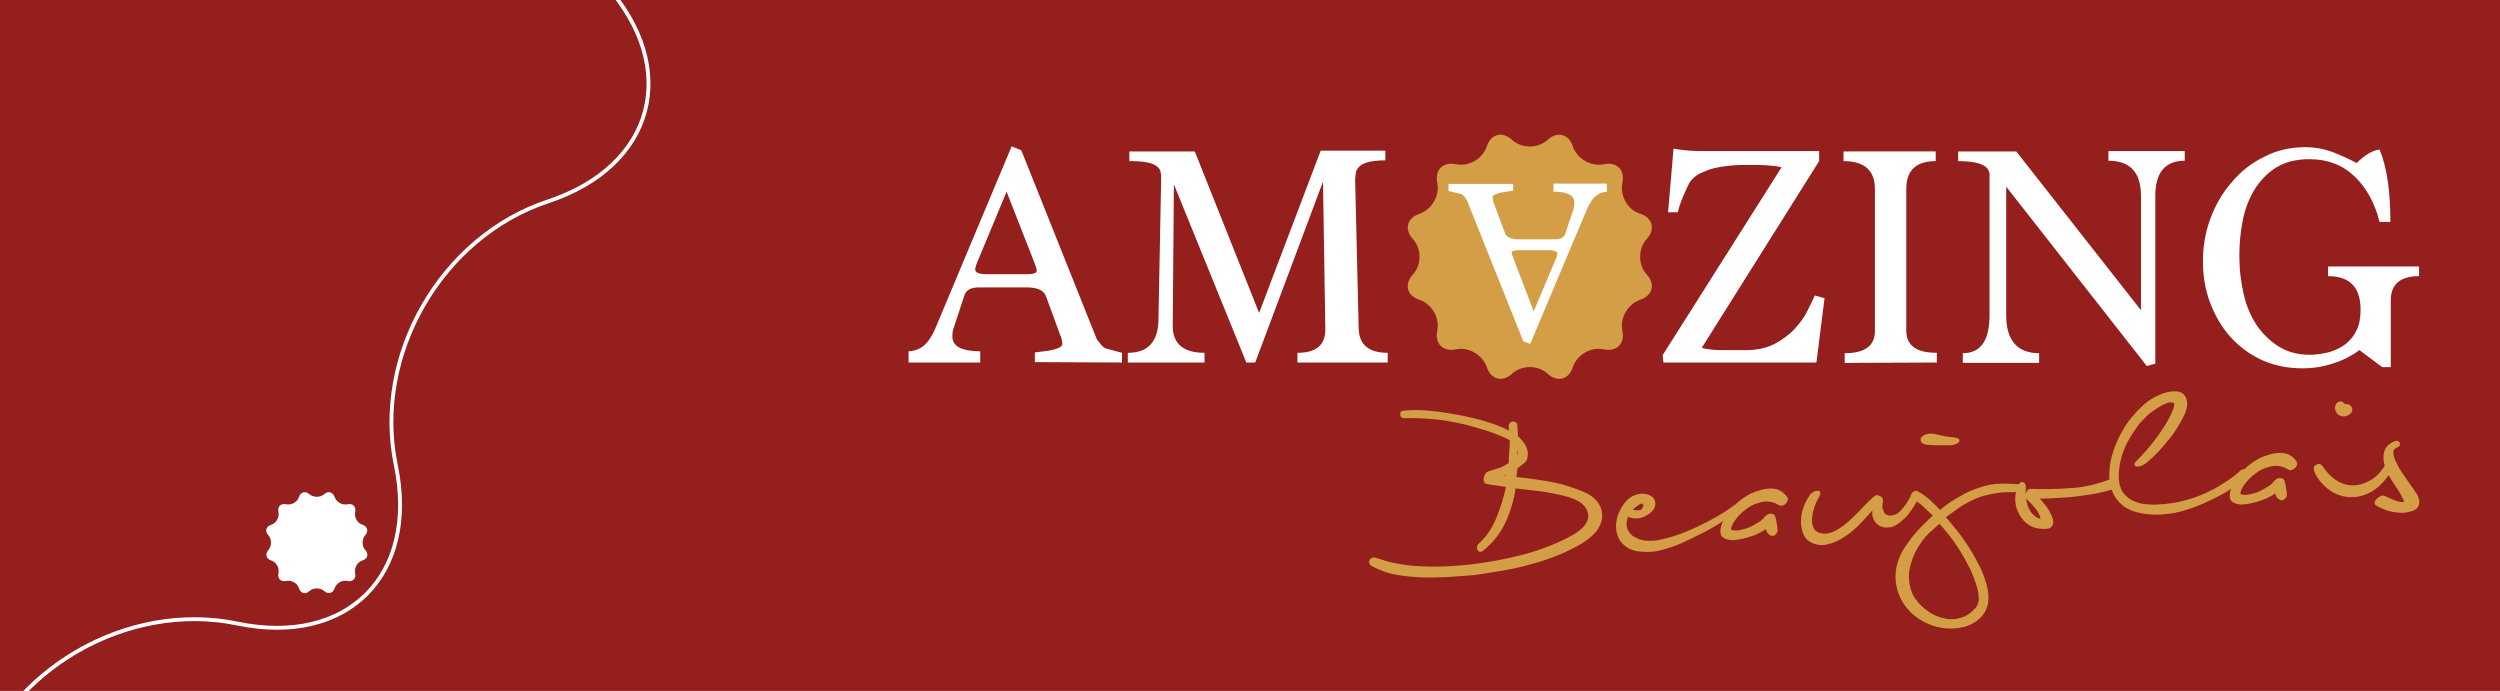
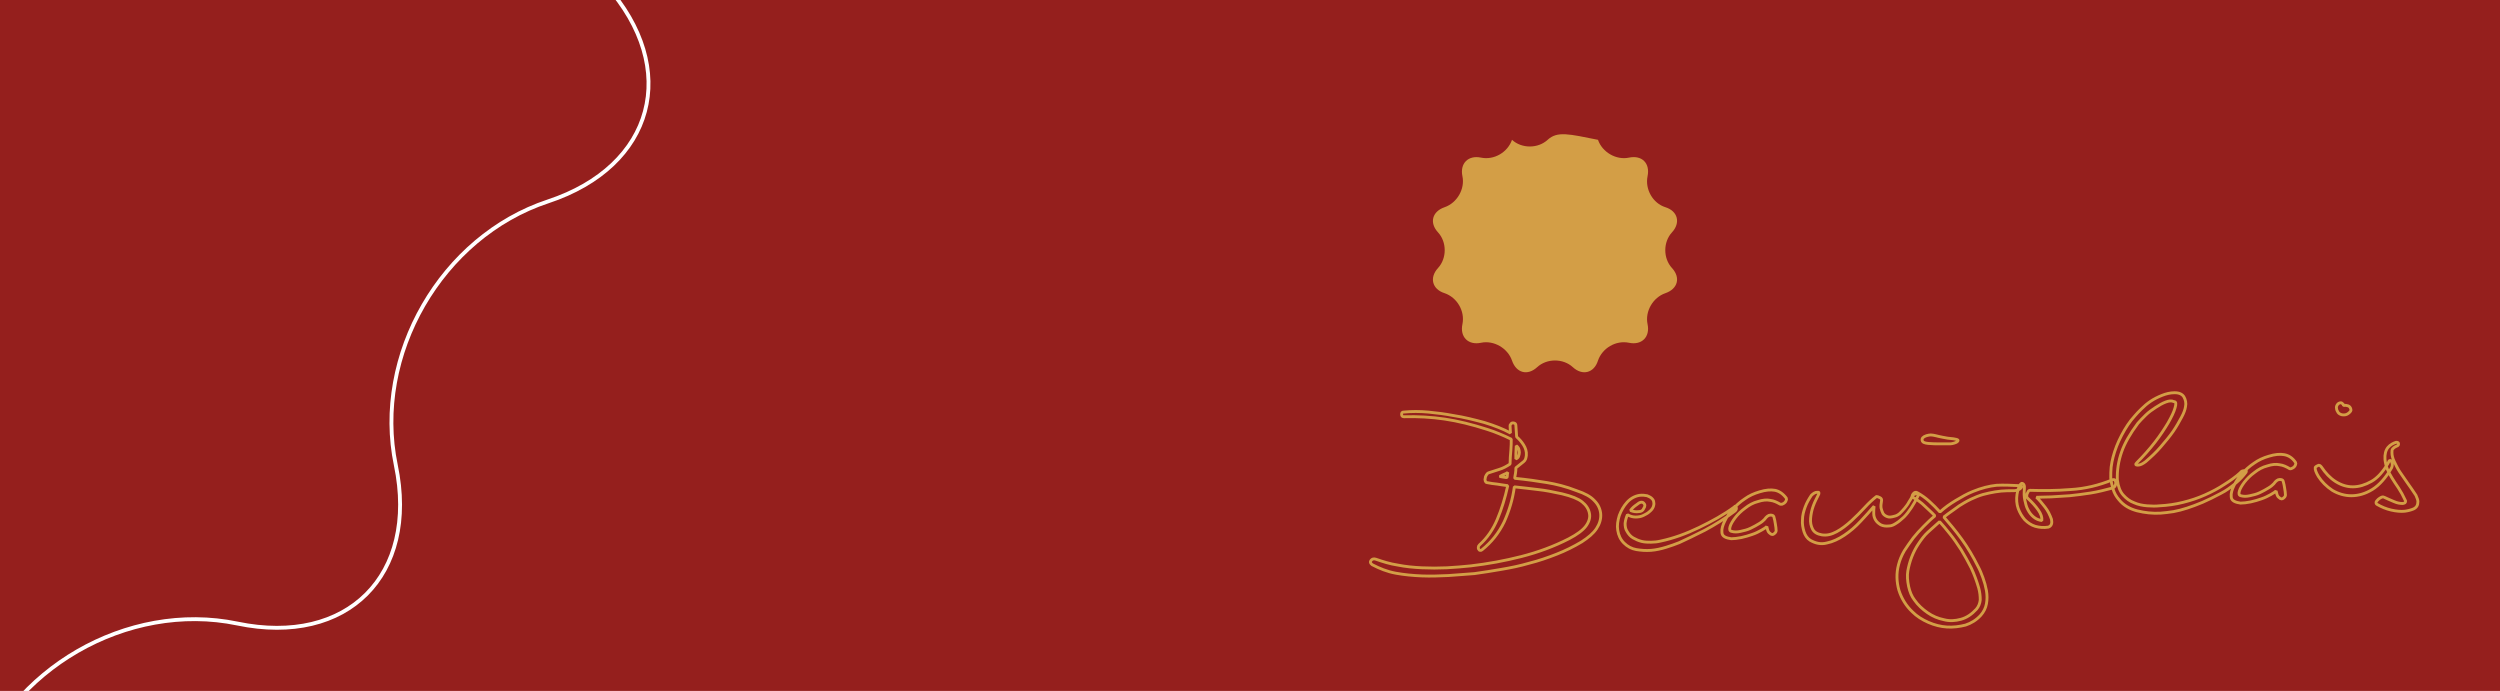
<svg xmlns="http://www.w3.org/2000/svg" id="Calque_1" x="0px" y="0px" viewBox="0 0 645.5 178.4" style="enable-background:new 0 0 645.5 178.4;" xml:space="preserve">
  <style type="text/css">
	.st0{fill:#951F1D;}
	.st1{fill:#D39E46;}
	.st2{fill:none;stroke:#D39E46;stroke-width:0.744;stroke-miterlimit:1;}
	.st3{fill:#FFFFFF;}
	.st4{fill:none;stroke:#FFFFFF;stroke-miterlimit:10;}
</style>
  <rect class="st0" width="645.5" height="178.4" />
  <g>
-     <path class="st1" d="M399.6,36.1c-2.5,2.3-6.7,2.3-9.2,0s-5.5-1.5-6.5,1.7c-1.1,3.2-4.6,5.3-8,4.6c-3.3-0.7-5.5,1.5-4.8,4.8   s-1.4,6.9-4.6,8s-4,4-1.7,6.5s2.3,6.7,0,9.2s-1.5,5.5,1.7,6.5c3.2,1.1,5.3,4.6,4.6,8c-0.7,3.3,1.5,5.5,4.8,4.8s6.9,1.4,8,4.6   s4,4,6.5,1.7s6.7-2.3,9.2,0s5.5,1.5,6.5-1.7c1.1-3.2,4.6-5.3,8-4.6c3.3,0.7,5.5-1.5,4.8-4.8s1.4-6.9,4.6-8s4-4,1.7-6.5   s-2.3-6.7,0-9.2s1.5-5.5-1.7-6.5s-5.3-4.6-4.6-8s-1.5-5.5-4.8-4.8s-6.9-1.4-8-4.6C405.1,34.6,402.1,33.8,399.6,36.1" />
-     <path class="st1" d="M616.6,115.5c-0.6,0.7-0.9,1.8-0.8,3.1c0.1,0.9,0.3,1.8,0.6,2.5s0.7,1.5,1.2,2.3s1,1.6,1.7,2.6   c0.6,0.9,1.2,2,1.8,3.3v0.1v0.1c0,0.3-0.2,0.4-0.7,0.5c-0.7,0-1.4-0.1-2.3-0.5c-0.9-0.4-1.7-0.7-2.5-1.1c-0.1,0-0.1-0.1-0.3-0.1   c-0.3,0-0.7,0.2-1.2,0.6c-0.4,0.4-0.7,0.7-0.6,1c0,0.1,0.1,0.2,0.2,0.3c1.2,0.7,2.4,1.2,3.7,1.5s2.5,0.4,3.5,0.3   c0.8-0.1,1.6-0.3,2.3-0.6c0.8-0.4,1.1-1,1.1-1.9c0-0.4-0.2-0.9-0.5-1.6c-0.7-1.1-1.5-2.2-2.2-3.2s-1.4-2-2-2.9s-1-1.8-1.4-2.6   s-0.6-1.6-0.6-2.3c0-0.5,0-0.8,0.2-1s0.4-0.4,0.6-0.5c0.2-0.1,0.4-0.2,0.6-0.3c0.2-0.1,0.3-0.2,0.3-0.5s-0.2-0.4-0.6-0.4   C618,114.4,617.2,114.8,616.6,115.5 M604.9,104.3c-0.2-0.2-0.3-0.3-0.5-0.3c-0.4,0-0.7,0.2-0.9,0.5s-0.3,0.6-0.2,1   c0,0.3,0.2,0.7,0.4,1s0.6,0.5,1,0.6c0.7,0.1,1.2,0,1.7-0.4s0.7-0.7,0.6-1c-0.1-0.5-0.4-0.8-0.7-0.9s-0.7-0.2-1.2-0.1   C605,104.4,605,104.3,604.9,104.3 M612.3,124.3c-1.6,0.9-3.2,1.4-4.8,1.4s-3.1-0.5-4.5-1.4s-2.6-2.2-3.6-3.7   c-0.3-0.4-0.6-0.6-0.9-0.4c-0.4,0.2-0.6,0.3-0.7,0.5c-0.1,0.5,0.2,1.3,0.8,2.3c0.9,1.4,2.1,2.6,3.6,3.6c1.5,0.9,3.2,1.4,4.9,1.4   c1.8,0,3.6-0.5,5.4-1.6c1.8-1.1,3.5-3,5-5.6c0.1-0.2,0.2-0.5,0.2-0.8s-0.1-0.6-0.2-0.8c-0.1-0.2-0.2-0.3-0.4-0.3s-0.3,0.2-0.5,0.7   C615.3,121.8,613.9,123.4,612.3,124.3 M589.8,117.4c-1.1-0.2-2.4-0.1-4,0.4c-1.4,0.4-2.7,1-3.8,1.8c-1.2,0.8-2.2,1.7-3.1,2.7   c-0.9,1-1.6,2-2.1,3.1c-0.5,1-0.8,2-0.7,2.8c0,0.5,0.2,0.9,0.7,1.2s1.1,0.4,1.7,0.5c0.7,0,1.6-0.1,2.6-0.3s1.9-0.5,2.8-0.8   c0.9-0.3,1.7-0.7,2.4-1.1c0.7-0.4,1.2-0.7,1.4-1c0,0.2,0.1,0.5,0.2,0.9c0.1,0.4,0.3,0.7,0.6,0.9c0.4,0.4,0.8,0.4,1.1,0.1   c0.4-0.3,0.5-0.6,0.5-0.8c0-0.5-0.1-1.1-0.2-1.7c-0.1-0.6-0.2-1.3-0.4-1.9c-0.1-0.3-0.4-0.4-0.9-0.4s-1,0.4-1.5,1.1   c-0.3,0.3-0.7,0.7-1.4,1.1c-0.6,0.4-1.4,0.8-2.2,1.2s-1.7,0.6-2.6,0.8c-0.9,0.2-1.6,0.2-2.3,0c-0.5-0.1-0.6-0.5-0.4-1.2   c0.2-0.7,0.7-1.5,1.3-2.3c0.7-0.9,1.5-1.7,2.6-2.5c1-0.8,2.1-1.4,3.3-1.7c1.2-0.4,2.3-0.5,3.2-0.3c0.9,0.1,1.7,0.5,2.4,0.9   c0.1,0.1,0.3,0.2,0.6,0.1c0.2-0.1,0.5-0.2,0.7-0.4s0.3-0.3,0.4-0.6c0.1-0.2,0.1-0.4,0-0.6C591.9,118.2,590.9,117.6,589.8,117.4    M561.6,105.3c-0.3,1.1-0.9,2.3-1.8,3.9c-0.9,1.5-2,3.2-3.4,5c-1.4,1.8-3,3.6-4.7,5.3c-0.4,0.4-0.3,0.6,0.3,0.6s1.2-0.3,2-0.9   c1.4-1.2,2.7-2.4,3.9-3.8c1.2-1.4,2.3-2.7,3.2-4s1.6-2.6,2.2-3.7c0.6-1.1,0.9-2,1-2.7c0.2-0.9,0-1.8-0.4-2.5s-1.2-1.1-2.4-1.1   s-2.3,0.3-3.3,0.7c-1,0.4-2,0.9-2.9,1.5s-1.7,1.3-2.4,2s-1.3,1.3-1.7,1.8c-1.3,1.4-2.4,3.1-3.4,5s-1.7,3.7-2.2,5.6   c-0.2,0.8-0.4,1.7-0.5,2.6c-0.1,0.9-0.1,1.9-0.1,2.8c0.1,1,0.3,1.9,0.6,2.9s0.8,1.9,1.5,2.7c1.2,1.5,2.8,2.4,4.7,2.9   c2,0.5,4,0.7,6,0.6c1.1-0.1,2.2-0.2,3.4-0.4c1.1-0.2,2.3-0.5,3.5-0.9s2.6-0.9,4-1.5s3-1.4,4.7-2.3c1.4-0.7,2.6-1.6,3.8-2.6   s2-1.9,2.6-2.7c0.2-0.2,0.2-0.4,0.2-0.5s-0.2-0.2-0.4-0.1c-0.2,0-0.4,0.1-0.6,0.1c-0.2,0.1-0.4,0.2-0.5,0.4   c-1.2,1.1-2.6,2.1-4.2,3.1c-1.5,1-3.2,1.9-5,2.7s-3.6,1.4-5.6,1.9s-4,0.8-6.1,0.9c-0.9,0.1-2,0.1-3.2,0s-2.3-0.3-3.4-0.8   c-1.1-0.4-2-1.1-2.8-2s-1.3-2.2-1.5-3.9c-0.1-2.5,0.3-4.9,1.1-7.2s2.2-4.7,4.2-7.4c0.5-0.6,1.2-1.3,2-2.1c0.8-0.8,1.7-1.4,2.6-2   c0.9-0.6,1.8-1.1,2.6-1.4s1.5-0.4,2.1-0.1C561.9,103.7,561.9,104.3,561.6,105.3 M534.6,126.4c-3.7,0.3-7.2,0.3-10.5,0.2   c-0.1,0-0.3,0.1-0.4,0.3c-0.1,0.2-0.2,0.4-0.3,0.6c-0.1,0.2-0.1,0.5-0.1,0.7s0.2,0.4,0.3,0.5c1.1,1,2,2,2.7,3s1,1.9,0.9,2.7   c-0.8-0.1-1.5-0.4-2.1-0.9s-1.1-1.1-1.5-1.9c-0.4-0.7-0.6-1.6-0.8-2.5s-0.2-1.9-0.1-2.9c0.1-0.9-0.2-1.4-0.7-1.4   c-0.2,0.1-0.5,0.4-0.7,0.9s-0.4,1.2-0.5,1.9c-0.2,1.3-0.1,2.6,0.3,3.7c0.4,1.1,1,2.1,1.7,2.9c0.8,0.8,1.7,1.4,2.7,1.7   c1.1,0.3,2.2,0.4,3.4,0.2c0.8-0.3,1-1,0.8-2c-0.4-1.1-0.9-2.2-1.7-3.2s-1.5-1.9-2.2-2.5c1.1,0,2.4-0.1,3.8-0.1   c1.5-0.1,3.1-0.2,4.8-0.3c1.7-0.2,3.6-0.4,5.4-0.7c1.9-0.3,3.8-0.8,5.7-1.3c0.2-0.1,0.4-0.2,0.6-0.5c0.1-0.3,0.2-0.5,0.2-0.8   s-0.1-0.5-0.2-0.7c-0.1-0.2-0.4-0.2-0.7-0.1C542,125.3,538.3,126.2,534.6,126.4 M496.3,113.7c0.1,0.5,0.6,0.7,1.6,0.8s2,0.1,3,0.1   s1.9,0,2.7,0c0.3,0,0.7-0.1,1-0.2c0.3-0.1,0.6-0.2,0.8-0.4c0.2-0.2,0.2-0.3,0.1-0.4c-0.1-0.1-0.5-0.2-1.1-0.3   c-1.1-0.1-2-0.2-2.8-0.4c-0.7-0.1-1.3-0.3-1.8-0.4c-0.5-0.1-0.9-0.2-1.3-0.2c-0.3,0-0.7,0.1-1.1,0.2   C496.5,112.8,496.2,113.2,496.3,113.7 M511.3,154.9c-0.1,0.9-0.4,1.7-1,2.4c-1.2,1.3-2.5,2.2-4,2.6c-1.5,0.4-2.9,0.5-4.4,0.1   c-1.5-0.3-2.9-0.9-4.2-1.8c-1.3-0.9-2.5-2-3.4-3.3c-0.7-0.9-1.2-2.1-1.5-3.5s-0.4-2.8-0.2-4c0.2-1.1,0.5-2.3,1-3.6s1.1-2.4,1.7-3.3   c0.8-1.2,1.6-2.3,2.5-3.1s1.9-1.7,3-2.7c0.8,0.9,1.7,1.9,2.7,3.2c1,1.2,1.9,2.6,2.9,4.1c0.9,1.5,1.8,3.1,2.6,4.7   c0.8,1.7,1.4,3.4,1.9,5.1C511.2,152.9,511.3,153.9,511.3,154.9 M515.5,125.3c-1.9,0.2-3.9,0.7-6.1,1.6c-1.5,0.6-2.9,1.4-4.4,2.3   c-1.5,0.9-2.9,1.9-4.1,3c-0.9-1-1.8-1.9-2.8-2.8c-1-0.9-2-1.6-3.1-2.2c-0.3-0.2-0.7-0.1-1,0.3c-0.3,0.4-0.4,0.7-0.1,0.9   c1.2,0.7,2.2,1.4,3,2.2s1.8,1.6,2.7,2.6c-1,0.8-1.9,1.7-2.9,2.7s-1.9,2-2.7,3c-0.8,1.1-1.6,2.2-2.3,3.3c-0.7,1.2-1.2,2.4-1.5,3.6   c-0.6,2.2-0.5,4.5,0.1,6.6c0.7,2.2,1.9,4.1,3.5,5.6c1.1,1.1,2.5,2,4.1,2.7s3.2,1.1,4.8,1.2c1.6,0.1,3.2-0.1,4.8-0.5   c1.5-0.5,2.8-1.3,3.9-2.5c0.8-0.9,1.3-1.9,1.5-3s0.2-2.2,0-3.4c-0.2-1.1-0.5-2.2-0.9-3.3c-0.4-1.1-0.8-2.1-1.3-3   c-1.2-2.4-2.6-4.8-4.2-7s-3.2-4.1-4.6-5.7c0.8-0.6,1.7-1.3,2.6-1.9c0.9-0.7,1.8-1.3,2.7-1.8c1.2-0.7,2.3-1.2,3.3-1.6   c1-0.4,2.1-0.7,3.1-0.9s2-0.4,3.1-0.5c1-0.1,2.2-0.1,3.4-0.1c0.3,0,0.6-0.1,0.9-0.2c0.3-0.1,0.5-0.2,0.7-0.4s0.3-0.3,0.3-0.4   s-0.2-0.2-0.5-0.3C519.4,125.3,517.3,125.2,515.5,125.3 M494.9,127.5c-0.4,0-0.8,0.1-1.1,0.5c-0.2,0.5-0.5,1-0.9,1.6   c-0.3,0.6-0.7,1.1-1.1,1.6s-0.9,1-1.3,1.4c-0.5,0.4-0.9,0.6-1.4,0.7c-0.7,0.2-1.3,0.3-1.8,0.1s-0.8-0.4-1.1-0.8   c-0.2-0.4-0.4-0.9-0.5-1.4c-0.1-0.6,0-1.1,0.1-1.8c0.1-0.4,0-0.7-0.4-0.9s-0.7-0.3-0.9-0.3c-0.9,0.7-1.9,1.6-3,2.8   s-2.2,2.3-3.5,3.5c-1.2,1.1-2.5,2.1-3.8,2.8s-2.5,1-3.8,0.8c-1.2-0.2-2-0.7-2.4-1.5s-0.6-1.7-0.5-2.8s0.3-2.1,0.7-3.2   c0.4-1.1,0.9-2,1.3-2.8c0.3-0.5,0.2-0.8-0.3-0.7c-0.5,0-1,0.3-1.5,0.8c-0.6,0.9-1.2,1.9-1.6,3s-0.7,2.2-0.7,3.3   c-0.1,1.1,0.1,2.1,0.4,3.1c0.3,0.9,0.8,1.7,1.6,2.2c1.4,0.8,2.8,1.1,4.3,0.7c1.5-0.3,3-1,4.5-2s2.9-2.2,4.2-3.6   c1.3-1.4,2.5-2.7,3.5-3.9c-0.1,0.6-0.1,1.2-0.1,1.9s0.2,1.2,0.5,1.7s0.8,0.9,1.3,1.2c0.6,0.3,1.3,0.4,2.2,0.3   c0.6,0,1.2-0.3,1.8-0.7c0.7-0.4,1.3-1,2-1.6c0.7-0.7,1.3-1.5,1.9-2.4s1.1-1.8,1.6-2.8C495.5,127.8,495.3,127.5,494.9,127.5    M458.3,126.6c-1.1-0.2-2.4-0.1-4,0.4c-1.4,0.4-2.7,1-3.8,1.8c-1.2,0.8-2.2,1.7-3.1,2.7s-1.6,2-2.1,3.1c-0.5,1-0.8,2-0.7,2.8   c0,0.5,0.2,0.9,0.7,1.2s1.1,0.4,1.7,0.5c0.7,0,1.6-0.1,2.6-0.3s1.9-0.5,2.8-0.8s1.7-0.7,2.4-1.1c0.7-0.4,1.2-0.7,1.4-1   c0,0.2,0.1,0.5,0.2,0.9s0.3,0.7,0.6,0.9c0.4,0.4,0.8,0.4,1.1,0.1c0.4-0.3,0.5-0.6,0.5-0.8c0-0.5-0.1-1.1-0.2-1.7   c-0.1-0.6-0.2-1.3-0.4-1.9c-0.1-0.3-0.4-0.4-0.9-0.4s-1,0.4-1.5,1.1c-0.3,0.3-0.7,0.7-1.4,1.1c-0.6,0.4-1.4,0.8-2.2,1.2   c-0.8,0.4-1.7,0.6-2.6,0.8s-1.6,0.2-2.3,0c-0.5-0.1-0.6-0.5-0.4-1.2s0.7-1.5,1.3-2.3c0.7-0.9,1.5-1.7,2.6-2.5   c1-0.8,2.1-1.4,3.3-1.7c1.2-0.4,2.3-0.5,3.2-0.3c0.9,0.1,1.7,0.5,2.4,0.9c0.1,0.1,0.3,0.1,0.6,0.1c0.2-0.1,0.5-0.2,0.7-0.4   s0.3-0.3,0.4-0.6c0.1-0.2,0.1-0.4,0-0.6C460.3,127.4,459.3,126.8,458.3,126.6 M424.4,129.9c0.4,0.4,0.4,0.8,0,1.4   c-0.2,0.5-0.6,0.8-1.3,0.8c-0.7,0.1-1.4,0-2.1-0.3c0.4-0.6,1-1.1,1.6-1.5C423.4,129.6,424,129.5,424.4,129.9 M438.7,136.2   c-3.3,1.6-6.6,2.8-9.9,3.5c-0.8,0.2-1.7,0.3-2.5,0.3s-1.6,0-2.4-0.2s-1.5-0.5-2.2-0.9s-1.2-1-1.6-1.7c-0.4-0.6-0.5-1.3-0.5-2.1   c0.1-0.8,0.3-1.5,0.6-2.2c0.7,0.4,1.4,0.6,2.1,0.6s1.4-0.1,2-0.4c0.6-0.3,1.2-0.6,1.6-1c0.5-0.4,0.8-0.8,1-1.3   c0.1-0.3,0.2-0.7,0.1-1.1c0-0.4-0.2-0.7-0.5-1s-0.7-0.5-1.2-0.7c-0.5-0.1-1.2-0.2-2-0.1c-1.2,0.2-2.3,0.8-3.2,1.8   c-0.9,1-1.5,2.1-2,3.4c-0.4,1.3-0.6,2.6-0.4,3.8c0.2,1.3,0.7,2.4,1.6,3.3s2,1.5,3.2,1.7s2.5,0.3,3.8,0.2s2.6-0.4,3.9-0.8   s2.4-0.8,3.4-1.2c1.8-0.8,4-1.9,6.6-3.2c2.6-1.4,5.2-3,7.7-4.9c0.4-0.3,0.5-0.6,0.4-1s-0.3-0.4-0.5-0.1   C445.1,132.9,442,134.6,438.7,136.2 M388.3,122.5c0.3-0.1,0.7-0.3,1-0.5c0,0.2-0.1,0.4-0.1,0.6c0,0.2,0,0.4-0.1,0.7   c-0.1,0-0.4,0-0.9-0.1s-0.8-0.1-0.9-0.2C387.6,122.8,387.9,122.7,388.3,122.5 M392.1,115.8c0.1,0.3,0.2,0.7,0.2,1s-0.1,0.7-0.2,1   s-0.3,0.5-0.7,0.7c0-0.2,0-0.7,0-1.4s0.1-1.4,0.1-2C391.8,115.3,391.9,115.5,392.1,115.8 M399.4,124.6c-2.4-0.4-5.2-0.8-8.3-1.1   c0-0.3,0.1-0.7,0.2-1.3s0.1-1,0.1-1.4c0.9-0.7,1.5-1.2,2-1.6s0.6-0.9,0.7-1.6c0.1-1-0.2-1.9-0.7-2.7s-1.1-1.5-1.8-2.1l-0.2-2.9   c0-0.3-0.1-0.5-0.3-0.6c-0.2-0.1-0.3-0.1-0.5-0.1s-0.4,0.1-0.5,0.3c-0.2,0.2-0.2,0.3-0.2,0.5l0.1,1.8c-1.8-1-4.1-1.9-6.7-2.7   c-2.6-0.7-5.3-1.4-8-1.8c-2.1-0.4-4.3-0.7-6.5-0.9c-2.2-0.2-4.3-0.2-6.4,0c-0.4,0-0.5,0.2-0.5,0.6s0.2,0.6,0.6,0.6   c3.6-0.1,7.1,0.1,10.5,0.6s7.1,1.4,11.1,2.7c1,0.3,2,0.7,3,1.1c1,0.4,2.1,0.9,3.1,1.4c0,0.8,0,1.8-0.1,2.9   c-0.1,1.2-0.2,2.3-0.2,3.5c-0.9,0.6-1.8,1.1-2.8,1.4c-1,0.3-1.9,0.6-2.8,0.9c-0.2,0.1-0.3,0.2-0.5,0.5c-0.1,0.2-0.3,0.5-0.3,0.8   c-0.1,0.3-0.1,0.5,0,0.8c0.1,0.2,0.2,0.4,0.4,0.4c0.9,0.2,1.8,0.3,2.7,0.4c0.8,0.1,1.7,0.3,2.7,0.4c-0.7,3.2-1.6,6.1-2.7,8.7   c-1.1,2.6-2.6,4.8-4.6,6.6c-0.2,0.2-0.3,0.4-0.3,0.6c0,0.2,0,0.4,0.1,0.5c0.1,0.2,0.2,0.3,0.4,0.3c0.2,0,0.3,0,0.4-0.1   c2.5-2,4.4-4.4,5.8-7.3c1.3-2.9,2.2-5.9,2.6-9c2.2,0.2,4.2,0.5,6.1,0.7s3.9,0.6,6.2,1.1c2.5,0.6,4.2,1.3,5.2,2.1s1.7,1.8,1.9,3   c0.2,1-0.1,2.1-0.9,3.2c-0.8,1.1-2.3,2.2-4.4,3.3c-3.9,2-8,3.5-12.3,4.6s-8.7,1.9-13,2.4c-2,0.2-4.1,0.4-6.2,0.5   c-2.2,0.1-4.3,0.1-6.5,0c-2.1-0.1-4.2-0.3-6.2-0.7c-2-0.3-3.9-0.9-5.6-1.5c-0.6-0.2-1-0.1-1.3,0.3c-0.3,0.4-0.2,0.7,0.3,1.1   c1.9,1,3.9,1.8,6.1,2.2s4.4,0.6,6.7,0.7c2.3,0.1,4.6,0,6.9-0.1c2.3-0.2,4.6-0.3,6.7-0.5c2.3-0.3,4.6-0.7,7-1.1s4.8-0.9,7.2-1.6   c2.4-0.6,4.7-1.4,7-2.3c2.3-0.9,4.5-2,6.5-3.2c1.7-1.1,3-2.2,3.8-3.4s1.2-2.5,1.1-3.8c-0.1-1.2-0.6-2.4-1.6-3.4   c-1-1.1-2.5-1.9-4.6-2.6C404.3,125.6,401.8,125,399.4,124.6" />
+     <path class="st1" d="M399.6,36.1c-2.5,2.3-6.7,2.3-9.2,0c-1.1,3.2-4.6,5.3-8,4.6c-3.3-0.7-5.5,1.5-4.8,4.8   s-1.4,6.9-4.6,8s-4,4-1.7,6.5s2.3,6.7,0,9.2s-1.5,5.5,1.7,6.5c3.2,1.1,5.3,4.6,4.6,8c-0.7,3.3,1.5,5.5,4.8,4.8s6.9,1.4,8,4.6   s4,4,6.5,1.7s6.7-2.3,9.2,0s5.5,1.5,6.5-1.7c1.1-3.2,4.6-5.3,8-4.6c3.3,0.7,5.5-1.5,4.8-4.8s1.4-6.9,4.6-8s4-4,1.7-6.5   s-2.3-6.7,0-9.2s1.5-5.5-1.7-6.5s-5.3-4.6-4.6-8s-1.5-5.5-4.8-4.8s-6.9-1.4-8-4.6C405.1,34.6,402.1,33.8,399.6,36.1" />
    <path class="st2" d="M616.6,115.5c-0.6,0.7-0.9,1.8-0.8,3.1c0.1,0.9,0.3,1.8,0.6,2.5s0.7,1.5,1.2,2.3s1,1.6,1.7,2.6   c0.6,0.9,1.2,2,1.8,3.3v0.1v0.1c0,0.3-0.2,0.4-0.7,0.5c-0.7,0-1.4-0.1-2.3-0.5c-0.9-0.4-1.7-0.7-2.5-1.1c-0.1,0-0.1-0.1-0.3-0.1   c-0.3,0-0.7,0.2-1.2,0.6c-0.4,0.4-0.7,0.7-0.6,1c0,0.1,0.1,0.2,0.2,0.3c1.2,0.7,2.4,1.2,3.7,1.5s2.5,0.4,3.5,0.3   c0.8-0.1,1.6-0.3,2.3-0.6c0.8-0.4,1.1-1,1.1-1.9c0-0.4-0.2-0.9-0.5-1.6c-0.7-1.1-1.5-2.2-2.2-3.2s-1.4-2-2-2.9s-1-1.8-1.4-2.6   s-0.6-1.6-0.6-2.3c0-0.5,0-0.8,0.2-1s0.4-0.4,0.6-0.5c0.2-0.1,0.4-0.2,0.6-0.3c0.2-0.1,0.3-0.2,0.3-0.5s-0.2-0.4-0.6-0.4   C618,114.4,617.2,114.8,616.6,115.5z M604.9,104.3c-0.2-0.2-0.3-0.3-0.5-0.3c-0.4,0-0.7,0.2-0.9,0.5s-0.3,0.6-0.2,1   c0,0.3,0.2,0.7,0.4,1s0.6,0.5,1,0.6c0.7,0.1,1.2,0,1.7-0.4s0.7-0.7,0.6-1c-0.1-0.5-0.4-0.8-0.7-0.9s-0.7-0.2-1.2-0.1   C605,104.4,605,104.3,604.9,104.3z M612.3,124.3c-1.6,0.9-3.2,1.4-4.8,1.4s-3.1-0.5-4.5-1.4s-2.6-2.2-3.6-3.7   c-0.3-0.4-0.6-0.6-0.9-0.4c-0.4,0.2-0.6,0.3-0.7,0.5c-0.1,0.5,0.2,1.3,0.8,2.3c0.9,1.4,2.1,2.6,3.6,3.6c1.5,0.9,3.2,1.4,4.9,1.4   c1.8,0,3.6-0.5,5.4-1.6c1.8-1.1,3.5-3,5-5.6c0.1-0.2,0.2-0.5,0.2-0.8s-0.1-0.6-0.2-0.8c-0.1-0.2-0.2-0.3-0.4-0.3s-0.3,0.2-0.5,0.7   C615.3,121.8,613.9,123.4,612.3,124.3z M589.8,117.4c-1.1-0.2-2.4-0.1-4,0.4c-1.4,0.4-2.7,1-3.8,1.8c-1.2,0.8-2.2,1.7-3.1,2.7   c-0.9,1-1.6,2-2.1,3.1c-0.5,1-0.8,2-0.7,2.8c0,0.5,0.2,0.9,0.7,1.2s1.1,0.4,1.7,0.5c0.7,0,1.6-0.1,2.6-0.3s1.9-0.5,2.8-0.8   c0.9-0.3,1.7-0.7,2.4-1.1c0.7-0.4,1.2-0.7,1.4-1c0,0.2,0.1,0.5,0.2,0.9c0.1,0.4,0.3,0.7,0.6,0.9c0.4,0.4,0.8,0.4,1.1,0.1   c0.4-0.3,0.5-0.6,0.5-0.8c0-0.5-0.1-1.1-0.2-1.7c-0.1-0.6-0.2-1.3-0.4-1.9c-0.1-0.3-0.4-0.4-0.9-0.4s-1,0.4-1.5,1.1   c-0.3,0.3-0.7,0.7-1.4,1.1c-0.6,0.4-1.4,0.8-2.2,1.2s-1.7,0.6-2.6,0.8c-0.9,0.2-1.6,0.2-2.3,0c-0.5-0.1-0.6-0.5-0.4-1.2   c0.2-0.7,0.7-1.5,1.3-2.3c0.7-0.9,1.5-1.7,2.6-2.5c1-0.8,2.1-1.4,3.3-1.7c1.2-0.4,2.3-0.5,3.2-0.3c0.9,0.1,1.7,0.5,2.4,0.9   c0.1,0.1,0.3,0.2,0.6,0.1c0.2-0.1,0.5-0.2,0.7-0.4s0.3-0.3,0.4-0.6c0.1-0.2,0.1-0.4,0-0.6C591.9,118.2,590.9,117.6,589.8,117.4z    M561.6,105.3c-0.3,1.1-0.9,2.3-1.8,3.9c-0.9,1.5-2,3.2-3.4,5c-1.4,1.8-3,3.6-4.7,5.3c-0.4,0.4-0.3,0.6,0.3,0.6s1.2-0.3,2-0.9   c1.4-1.2,2.7-2.4,3.9-3.8c1.2-1.4,2.3-2.7,3.2-4s1.6-2.6,2.2-3.7c0.6-1.1,0.9-2,1-2.7c0.2-0.9,0-1.8-0.4-2.5s-1.2-1.1-2.4-1.1   s-2.3,0.3-3.3,0.7c-1,0.4-2,0.9-2.9,1.5s-1.7,1.3-2.4,2s-1.3,1.3-1.7,1.8c-1.3,1.4-2.4,3.1-3.4,5s-1.7,3.7-2.2,5.6   c-0.2,0.8-0.4,1.7-0.5,2.6c-0.1,0.9-0.1,1.9-0.1,2.8c0.1,1,0.3,1.9,0.6,2.9s0.8,1.9,1.5,2.7c1.2,1.5,2.8,2.4,4.7,2.9   c2,0.5,4,0.7,6,0.6c1.1-0.1,2.2-0.2,3.4-0.4c1.1-0.2,2.3-0.5,3.5-0.9s2.6-0.9,4-1.5s3-1.4,4.7-2.3c1.4-0.7,2.6-1.6,3.8-2.6   s2-1.9,2.6-2.7c0.2-0.2,0.2-0.4,0.2-0.5s-0.2-0.2-0.4-0.1c-0.2,0-0.4,0.1-0.6,0.1c-0.2,0.1-0.4,0.2-0.5,0.4   c-1.2,1.1-2.6,2.1-4.2,3.1c-1.5,1-3.2,1.9-5,2.7s-3.6,1.4-5.6,1.9s-4,0.8-6.1,0.9c-0.9,0.1-2,0.1-3.2,0s-2.3-0.3-3.4-0.8   c-1.1-0.4-2-1.1-2.8-2s-1.3-2.2-1.5-3.9c-0.1-2.5,0.3-4.9,1.1-7.2s2.2-4.7,4.2-7.4c0.5-0.6,1.2-1.3,2-2.1c0.8-0.8,1.7-1.4,2.6-2   c0.9-0.6,1.8-1.1,2.6-1.4s1.5-0.4,2.1-0.1C561.9,103.7,561.9,104.3,561.6,105.3z M534.6,126.4c-3.7,0.3-7.2,0.3-10.5,0.2   c-0.1,0-0.3,0.1-0.4,0.3c-0.1,0.2-0.2,0.4-0.3,0.6c-0.1,0.2-0.1,0.5-0.1,0.7s0.2,0.4,0.3,0.5c1.1,1,2,2,2.7,3s1,1.9,0.9,2.7   c-0.8-0.1-1.5-0.4-2.1-0.9s-1.1-1.1-1.5-1.9c-0.4-0.7-0.6-1.6-0.8-2.5s-0.2-1.9-0.1-2.9c0.1-0.9-0.2-1.4-0.7-1.4   c-0.2,0.1-0.5,0.4-0.7,0.9s-0.4,1.2-0.5,1.9c-0.2,1.3-0.1,2.6,0.3,3.7c0.4,1.1,1,2.1,1.7,2.9c0.8,0.8,1.7,1.4,2.7,1.7   c1.1,0.3,2.2,0.4,3.4,0.2c0.8-0.3,1-1,0.8-2c-0.4-1.1-0.9-2.2-1.7-3.2s-1.5-1.9-2.2-2.5c1.1,0,2.4-0.1,3.8-0.1   c1.5-0.1,3.1-0.2,4.8-0.3c1.7-0.2,3.6-0.4,5.4-0.7c1.9-0.3,3.8-0.8,5.7-1.3c0.2-0.1,0.4-0.2,0.6-0.5c0.1-0.3,0.2-0.5,0.2-0.8   s-0.1-0.5-0.2-0.7c-0.1-0.2-0.4-0.2-0.7-0.1C542,125.3,538.3,126.2,534.6,126.4z M496.3,113.7c0.1,0.5,0.6,0.7,1.6,0.8s2,0.1,3,0.1   s1.9,0,2.7,0c0.3,0,0.7-0.1,1-0.2c0.3-0.1,0.6-0.2,0.8-0.4c0.2-0.2,0.2-0.3,0.1-0.4c-0.1-0.1-0.5-0.2-1.1-0.3   c-1.1-0.1-2-0.2-2.8-0.4c-0.7-0.1-1.3-0.3-1.8-0.4c-0.5-0.1-0.9-0.2-1.3-0.2c-0.3,0-0.7,0.1-1.1,0.2   C496.5,112.8,496.2,113.2,496.3,113.7z M511.3,154.9c-0.1,0.9-0.4,1.7-1,2.4c-1.2,1.3-2.5,2.2-4,2.6c-1.5,0.4-2.9,0.5-4.4,0.1   c-1.5-0.3-2.9-0.9-4.2-1.8c-1.3-0.9-2.5-2-3.4-3.3c-0.7-0.9-1.2-2.1-1.5-3.5s-0.4-2.8-0.2-4c0.2-1.1,0.5-2.3,1-3.6s1.1-2.4,1.7-3.3   c0.8-1.2,1.6-2.3,2.5-3.1s1.9-1.7,3-2.7c0.8,0.9,1.7,1.9,2.7,3.2c1,1.2,1.9,2.6,2.9,4.1c0.9,1.5,1.8,3.1,2.6,4.7   c0.8,1.7,1.4,3.4,1.9,5.1C511.2,152.9,511.3,153.9,511.3,154.9z M515.5,125.3c-1.9,0.2-3.9,0.7-6.1,1.6c-1.5,0.6-2.9,1.4-4.4,2.3   c-1.5,0.9-2.9,1.9-4.1,3c-0.9-1-1.8-1.9-2.8-2.8c-1-0.9-2-1.6-3.1-2.2c-0.3-0.2-0.7-0.1-1,0.3c-0.3,0.4-0.4,0.7-0.1,0.9   c1.2,0.7,2.2,1.4,3,2.2s1.8,1.6,2.7,2.6c-1,0.8-1.9,1.7-2.9,2.7s-1.9,2-2.7,3c-0.8,1.1-1.6,2.2-2.3,3.3c-0.7,1.2-1.2,2.4-1.5,3.6   c-0.6,2.2-0.5,4.5,0.1,6.6c0.7,2.2,1.9,4.1,3.5,5.6c1.1,1.1,2.5,2,4.1,2.7s3.2,1.1,4.8,1.2c1.6,0.1,3.2-0.1,4.8-0.5   c1.5-0.5,2.8-1.3,3.9-2.5c0.8-0.9,1.3-1.9,1.5-3s0.2-2.2,0-3.4c-0.2-1.1-0.5-2.2-0.9-3.3c-0.4-1.1-0.8-2.1-1.3-3   c-1.2-2.4-2.6-4.8-4.2-7s-3.2-4.1-4.6-5.7c0.8-0.6,1.7-1.3,2.6-1.9c0.9-0.7,1.8-1.3,2.7-1.8c1.2-0.7,2.3-1.2,3.3-1.6   c1-0.4,2.1-0.7,3.1-0.9s2-0.4,3.1-0.5c1-0.1,2.2-0.1,3.4-0.1c0.3,0,0.6-0.1,0.9-0.2c0.3-0.1,0.5-0.2,0.7-0.4s0.3-0.3,0.3-0.4   s-0.2-0.2-0.5-0.3C519.4,125.3,517.3,125.2,515.5,125.3z M494.9,127.5c-0.4,0-0.8,0.1-1.1,0.5c-0.2,0.5-0.5,1-0.9,1.6   c-0.3,0.6-0.7,1.1-1.1,1.6s-0.9,1-1.3,1.4c-0.5,0.4-0.9,0.6-1.4,0.7c-0.7,0.2-1.3,0.3-1.8,0.1s-0.8-0.4-1.1-0.8   c-0.2-0.4-0.4-0.9-0.5-1.4c-0.1-0.6,0-1.1,0.1-1.8c0.1-0.4,0-0.7-0.4-0.9s-0.7-0.3-0.9-0.3c-0.9,0.7-1.9,1.6-3,2.8   s-2.2,2.3-3.5,3.5c-1.2,1.1-2.5,2.1-3.8,2.8s-2.5,1-3.8,0.8c-1.2-0.2-2-0.7-2.4-1.5s-0.6-1.7-0.5-2.8s0.3-2.1,0.7-3.2   c0.4-1.1,0.9-2,1.3-2.8c0.3-0.5,0.2-0.8-0.3-0.7c-0.5,0-1,0.3-1.5,0.8c-0.6,0.9-1.2,1.9-1.6,3s-0.7,2.2-0.7,3.3   c-0.1,1.1,0.1,2.1,0.4,3.1c0.3,0.9,0.8,1.7,1.6,2.2c1.4,0.8,2.8,1.1,4.3,0.7c1.5-0.3,3-1,4.5-2s2.9-2.2,4.2-3.6   c1.3-1.4,2.5-2.7,3.5-3.9c-0.1,0.6-0.1,1.2-0.1,1.9s0.2,1.2,0.5,1.7s0.8,0.9,1.3,1.2c0.6,0.3,1.3,0.4,2.2,0.3   c0.6,0,1.2-0.3,1.8-0.7c0.7-0.4,1.3-1,2-1.6c0.7-0.7,1.3-1.5,1.9-2.4s1.1-1.8,1.6-2.8C495.5,127.8,495.3,127.5,494.9,127.5z    M458.3,126.6c-1.1-0.2-2.4-0.1-4,0.4c-1.4,0.4-2.7,1-3.8,1.8c-1.2,0.8-2.2,1.7-3.1,2.7s-1.6,2-2.1,3.1c-0.5,1-0.8,2-0.7,2.8   c0,0.5,0.2,0.9,0.7,1.2s1.1,0.4,1.7,0.5c0.7,0,1.6-0.1,2.6-0.3s1.9-0.5,2.8-0.8s1.7-0.7,2.4-1.1c0.7-0.4,1.2-0.7,1.4-1   c0,0.2,0.1,0.5,0.2,0.9s0.3,0.7,0.6,0.9c0.4,0.4,0.8,0.4,1.1,0.1c0.4-0.3,0.5-0.6,0.5-0.8c0-0.5-0.1-1.1-0.2-1.7   c-0.1-0.6-0.2-1.3-0.4-1.9c-0.1-0.3-0.4-0.4-0.9-0.4s-1,0.4-1.5,1.1c-0.3,0.3-0.7,0.7-1.4,1.1c-0.6,0.4-1.4,0.8-2.2,1.2   c-0.8,0.4-1.7,0.6-2.6,0.8s-1.6,0.2-2.3,0c-0.5-0.1-0.6-0.5-0.4-1.2s0.7-1.5,1.3-2.3c0.7-0.9,1.5-1.7,2.6-2.5   c1-0.8,2.1-1.4,3.3-1.7c1.2-0.4,2.3-0.5,3.2-0.3c0.9,0.1,1.7,0.5,2.4,0.9c0.1,0.1,0.3,0.1,0.6,0.1c0.2-0.1,0.5-0.2,0.7-0.4   s0.3-0.3,0.4-0.6c0.1-0.2,0.1-0.4,0-0.6C460.3,127.4,459.3,126.8,458.3,126.6z M424.4,129.9c0.4,0.4,0.4,0.8,0,1.4   c-0.2,0.5-0.6,0.8-1.3,0.8c-0.7,0.1-1.4,0-2.1-0.3c0.4-0.6,1-1.1,1.6-1.5C423.4,129.6,424,129.5,424.4,129.9z M438.7,136.2   c-3.3,1.6-6.6,2.8-9.9,3.5c-0.8,0.2-1.7,0.3-2.5,0.3s-1.6,0-2.4-0.2s-1.5-0.5-2.2-0.9s-1.2-1-1.6-1.7c-0.4-0.6-0.5-1.3-0.5-2.1   c0.1-0.8,0.3-1.5,0.6-2.2c0.7,0.4,1.4,0.6,2.1,0.6s1.4-0.1,2-0.4c0.6-0.3,1.2-0.6,1.6-1c0.5-0.4,0.8-0.8,1-1.3   c0.1-0.3,0.2-0.7,0.1-1.1c0-0.4-0.2-0.7-0.5-1s-0.7-0.5-1.2-0.7c-0.5-0.1-1.2-0.2-2-0.1c-1.2,0.2-2.3,0.8-3.2,1.8   c-0.9,1-1.5,2.1-2,3.4c-0.4,1.3-0.6,2.6-0.4,3.8c0.2,1.3,0.7,2.4,1.6,3.3s2,1.5,3.2,1.7s2.5,0.3,3.8,0.2s2.6-0.4,3.9-0.8   s2.4-0.8,3.4-1.2c1.8-0.8,4-1.9,6.6-3.2c2.6-1.4,5.2-3,7.7-4.9c0.4-0.3,0.5-0.6,0.4-1s-0.3-0.4-0.5-0.1   C445.1,132.9,442,134.6,438.7,136.2z M388.3,122.5c0.3-0.1,0.7-0.3,1-0.5c0,0.2-0.1,0.4-0.1,0.6c0,0.2,0,0.4-0.1,0.7   c-0.1,0-0.4,0-0.9-0.1s-0.8-0.1-0.9-0.2C387.6,122.8,387.9,122.7,388.3,122.5z M392.1,115.8c0.1,0.3,0.2,0.7,0.2,1s-0.1,0.7-0.2,1   s-0.3,0.5-0.7,0.7c0-0.2,0-0.7,0-1.4s0.1-1.4,0.1-2C391.8,115.3,391.9,115.5,392.1,115.8z M399.4,124.6c-2.4-0.4-5.2-0.8-8.3-1.1   c0-0.3,0.1-0.7,0.2-1.3s0.1-1,0.1-1.4c0.9-0.7,1.5-1.2,2-1.6s0.6-0.9,0.7-1.6c0.1-1-0.2-1.9-0.7-2.7s-1.1-1.5-1.8-2.1l-0.2-2.9   c0-0.3-0.1-0.5-0.3-0.6c-0.2-0.1-0.3-0.1-0.5-0.1s-0.4,0.1-0.5,0.3c-0.2,0.2-0.2,0.3-0.2,0.5l0.1,1.8c-1.8-1-4.1-1.9-6.7-2.7   c-2.6-0.7-5.3-1.4-8-1.8c-2.1-0.4-4.3-0.7-6.5-0.9c-2.2-0.2-4.3-0.2-6.4,0c-0.4,0-0.5,0.2-0.5,0.6s0.2,0.6,0.6,0.6   c3.6-0.1,7.1,0.1,10.5,0.6s7.1,1.4,11.1,2.7c1,0.3,2,0.7,3,1.1c1,0.4,2.1,0.9,3.1,1.4c0,0.8,0,1.8-0.1,2.9   c-0.1,1.2-0.2,2.3-0.2,3.5c-0.9,0.6-1.8,1.1-2.8,1.4c-1,0.3-1.9,0.6-2.8,0.9c-0.2,0.1-0.3,0.2-0.5,0.5c-0.1,0.2-0.3,0.5-0.3,0.8   c-0.1,0.3-0.1,0.5,0,0.8c0.1,0.2,0.2,0.4,0.4,0.4c0.9,0.2,1.8,0.3,2.7,0.4c0.8,0.1,1.7,0.3,2.7,0.4c-0.7,3.2-1.6,6.1-2.7,8.7   c-1.1,2.6-2.6,4.8-4.6,6.6c-0.2,0.2-0.3,0.4-0.3,0.6c0,0.2,0,0.4,0.1,0.5c0.1,0.2,0.2,0.3,0.4,0.3c0.2,0,0.3,0,0.4-0.1   c2.5-2,4.4-4.4,5.8-7.3c1.3-2.9,2.2-5.9,2.6-9c2.2,0.2,4.2,0.5,6.1,0.7s3.9,0.6,6.2,1.1c2.5,0.6,4.2,1.3,5.2,2.1s1.7,1.8,1.9,3   c0.2,1-0.1,2.1-0.9,3.2c-0.8,1.1-2.3,2.2-4.4,3.3c-3.9,2-8,3.5-12.3,4.6s-8.7,1.9-13,2.4c-2,0.2-4.1,0.4-6.2,0.5   c-2.2,0.1-4.3,0.1-6.5,0c-2.1-0.1-4.2-0.3-6.2-0.7c-2-0.3-3.9-0.9-5.6-1.5c-0.6-0.2-1-0.1-1.3,0.3c-0.3,0.4-0.2,0.7,0.3,1.1   c1.9,1,3.9,1.8,6.1,2.2s4.4,0.6,6.7,0.7c2.3,0.1,4.6,0,6.9-0.1c2.3-0.2,4.6-0.3,6.7-0.5c2.3-0.3,4.6-0.7,7-1.1s4.8-0.9,7.2-1.6   c2.4-0.6,4.7-1.4,7-2.3c2.3-0.9,4.5-2,6.5-3.2c1.7-1.1,3-2.2,3.8-3.4s1.2-2.5,1.1-3.8c-0.1-1.2-0.6-2.4-1.6-3.4   c-1-1.1-2.5-1.9-4.6-2.6C404.3,125.6,401.8,125,399.4,124.6z" />
-     <path class="st3" d="M391,67.3c-0.4-1.1-0.7-1.8-0.7-2c0-0.5,0.6-0.7,1.8-0.7h7.7c1.5,0,2.3,0.3,2.3,0.9c0,0.4-0.2,1.1-0.7,2.1   L396,80.4L391,67.3z M374,47.5v1.8c1.1,0.3,1.9,0.5,2.5,0.6s0.9,0.3,1,0.3c0.3,0.2,0.8,0.7,1.3,1.6l14.5,36.3l1.8,0.7l14.7-34.9   c0.6-1.4,1.3-2.4,2.1-3.2c0.8-0.7,1.8-1.1,3-1.2v-2.1h-13.8v2.1c3.6,0,5.4,0.9,5.4,2.8c0,0.7-0.1,1.2-0.2,1.6l-2.1,6.3   c-0.3,1.1-1.3,1.6-2.8,1.6h-9.1c-2,0-3.3-0.5-3.7-1.6l-2.8-7.5c-0.2-0.4-0.3-0.8-0.3-1.1c0-0.3-0.1-0.5-0.1-0.7s0.2-0.5,0.5-0.6   c0.3-0.2,0.8-0.3,1.3-0.5c0.5-0.1,1.1-0.2,1.7-0.3s1.2-0.2,1.8-0.2v-1.8L374,47.5L374,47.5z" />
-     <path class="st3" d="M617.3,94.5V77.6c0-4.2,2.4-6.3,7.3-6.3v-2.5h-23.5v2.5c5.6,0,8.4,2.9,8.4,8.6c0,2.1-0.3,3.9-1,5.3   c-0.7,1.5-1.6,2.6-2.8,3.6c-1.2,0.9-2.6,1.6-4.2,2.1c-1.6,0.4-3.2,0.7-5.1,0.7c-3.1,0-5.7-0.7-8-2.1c-2.2-1.4-4.1-3.2-5.7-5.5   c-1.5-2.3-2.7-5-3.4-8.1s-1.1-6.3-1.1-9.8c0-3.2,0.3-6.3,0.9-9.3c0.6-3,1.7-5.7,3.1-8c1.5-2.3,3.3-4.2,5.6-5.6   c2.3-1.4,5.1-2.1,8.5-2.1c4.7,0,8.6,1.5,11.7,4.5c3.1,3,5.2,6.9,6.4,11.7h2.8c0-7.9-0.9-14.2-2.8-18.7c-2,0.3-3.9,1.5-5.9,3.5   c-2.1-1.1-4.2-2.1-6.4-2.9c-2.2-0.8-4.4-1.2-6.8-1.2c-3.9,0-7.5,0.8-10.7,2.5c-3.3,1.6-6.1,3.8-8.4,6.6c-2.4,2.7-4.2,5.9-5.5,9.4   s-1.9,7.2-1.9,11s0.6,7.4,1.9,10.8c1.3,3.3,3,6.3,5.3,8.8s5,4.5,8.1,5.9s6.6,2.1,10.4,2.1c2.7,0,5.4-0.4,8-1.3   c2.6-0.8,4.8-2,6.7-3.4l5.9,4.4h2.2V94.5z M556.5,93.9V50.6c0-6,2.5-9.1,7.6-9.1V39h-19.7v2.5c5.6,0,8.4,3,8.4,9.1v29.5l-32.2-41   h-15v2.5c5.4,0,8.1,1.2,8.1,3.5v36.3c0,6.5-2.3,9.8-6.9,9.8v2.5h19.7v-2.5c-5.6,0-8.5-3.3-8.5-9.8V48.2l36.3,46.3L556.5,93.9z    M500.1,93.6v-2.5c-5.3,0-7.9-1.9-7.9-5.7V48.8c0-4.8,2.5-7.2,7.6-7.2v-2.5H476v2.5c5.4,0,8.1,2.4,8.1,7.2v36.7   c0,3.8-2.6,5.7-7.8,5.7v2.5L500.1,93.6L500.1,93.6z M469,93.6l2.1-16.6l-2.5-0.7c-0.5,1.1-1.2,2.5-2,4.1s-1.9,3.1-3.3,4.6   s-3.1,2.7-5.1,3.8c-2,1-4.4,1.6-7.2,1.6h-6.3c-0.8,0-1.6,0-2.5-0.1s-1.8-0.2-2.8-0.5l30.3-48.2V39h-31.3c-1.1,0-2.2-0.1-3.2-0.2   c-1-0.1-2-0.2-3.1-0.4l-1.4,16.4h2.5c0.4-1.7,1-3.2,1.6-4.6c0.6-1.3,1.1-2.5,1.6-3.3c0.7-0.9,1.6-1.7,2.7-2.2s2.3-1,3.6-1.3   c1.3-0.3,2.5-0.5,3.7-0.6s2.2-0.2,3-0.2h3.7c1.1,0,2.2,0,3.4,0.1c1.2,0.1,2.3,0.2,3.5,0.5l-30.7,48.5l0.2,1.9H469z M358.3,93.6   v-2.5c-5,0-7.5-2.2-7.5-6.6l-0.9-38.1c0-0.7,0.1-1.3,0.2-1.9c0.1-0.6,0.5-1.1,1-1.6s1.3-0.8,2.3-1.1c1-0.2,2.5-0.4,4.3-0.4v-2.5   H341l-15.9,41.9l-16.6-41.7h-16.9v2.5c1.9,0,3.3,0.1,4.4,0.3s1.9,0.5,2.5,0.9s0.9,0.8,1.1,1.3c0.1,0.5,0.2,1,0.2,1.6v0.8l-0.7,36.7   c-0.3,5.3-2.9,7.9-7.9,7.9v2.5H311v-2.5c-5.5,0-8.3-2.4-8.2-7.2l0.3-36.3l18.7,46h2.3l17.5-46.7l0.6,38.2c0,4-2.4,6-7.2,6v2.5   H358.3z M266.8,67.1c0.6,1.5,0.9,2.4,0.9,2.7c0,0.7-0.8,1-2.5,1h-10.4c-2,0-3-0.4-3-1.2c0-0.5,0.3-1.5,0.9-2.8l7.2-17.3L266.8,67.1   z M289.7,93.6v-2.5c-1.4-0.4-2.5-0.7-3.3-0.9c-0.8-0.2-1.2-0.3-1.4-0.5c-0.4-0.3-1-1-1.8-2.1l-19.5-48.8l-2.5-1l-19.7,47   c-0.8,1.9-1.7,3.3-2.8,4.3s-2.5,1.5-4.1,1.6v2.9h18.5v-2.9c-4.8,0-7.2-1.3-7.2-3.8c0-0.9,0.1-1.6,0.3-2.1l2.8-8.5   c0.4-1.4,1.7-2.1,3.8-2.1H265c2.7,0,4.4,0.7,5,2.1l3.7,10.1c0.3,0.6,0.4,1.1,0.5,1.5c0,0.4,0.1,0.7,0.1,0.9c0,0.3-0.2,0.6-0.7,0.9   c-0.5,0.2-1,0.5-1.7,0.6c-0.7,0.2-1.5,0.3-2.3,0.4c-0.9,0.1-1.7,0.2-2.4,0.3v2.5L289.7,93.6L289.7,93.6z" />
  </g>
  <path class="st4" d="M-62.6-301.5c-21.6,19.3-57,19.3-78.6,0s-46.7-12.6-55.8,15c-9.1,27.5-39.7,45.2-68.1,39.3  s-46.8,12.5-40.9,40.9s-11.8,59-39.3,68.1c-27.5,9.1-34.2,34.2-15,55.8c19.3,21.6,19.3,57,0,78.6s-12.6,46.7,15,55.8  c27.5,9.1,45.2,39.7,39.3,68.1c-5.9,28.4,12.5,46.8,40.9,40.9c28.4-5.9,59,11.8,68.1,39.3s34.2,34.2,55.8,15  c21.6-19.3,57-19.3,78.6,0s46.7,12.6,55.8-15c9.1-27.5,39.7-45.2,68.1-39.3s46.8-12.5,40.9-40.9s11.8-59,39.3-68.1  s34.2-34.2,15-55.8c-19.3-21.6-19.3-57,0-78.6s12.6-46.7-15-55.8c-27.5-9.1-45.2-39.7-39.3-68.1c5.9-28.4-12.5-46.8-40.9-40.9  c-28.4,5.9-59-11.8-68.1-39.3C-15.9-314.1-41-320.8-62.6-301.5" />
-   <path class="st3" d="M83.7,127.6c-1,0.9-2.8,0.9-3.8,0s-2.3-0.6-2.7,0.7c-0.4,1.3-1.9,2.2-3.3,1.9s-2.3,0.6-2,2s-0.6,2.9-1.9,3.3  c-1.3,0.4-1.7,1.7-0.7,2.7c0.9,1,0.9,2.8,0,3.8s-0.6,2.3,0.7,2.7c1.3,0.4,2.2,1.9,1.9,3.3s0.6,2.3,2,2s2.9,0.6,3.3,1.9  c0.4,1.3,1.7,1.7,2.7,0.7c1-0.9,2.8-0.9,3.8,0s2.3,0.6,2.7-0.7c0.4-1.3,1.9-2.2,3.3-1.9s2.3-0.6,2-2s0.6-2.9,1.9-3.3  c1.3-0.4,1.7-1.7,0.7-2.7c-0.9-1-0.9-2.8,0-3.8s0.6-2.3-0.7-2.7c-1.3-0.4-2.2-1.9-1.9-3.3s-0.6-2.3-2-2s-2.9-0.6-3.3-1.9  C85.9,127,84.7,126.7,83.7,127.6" />
</svg>